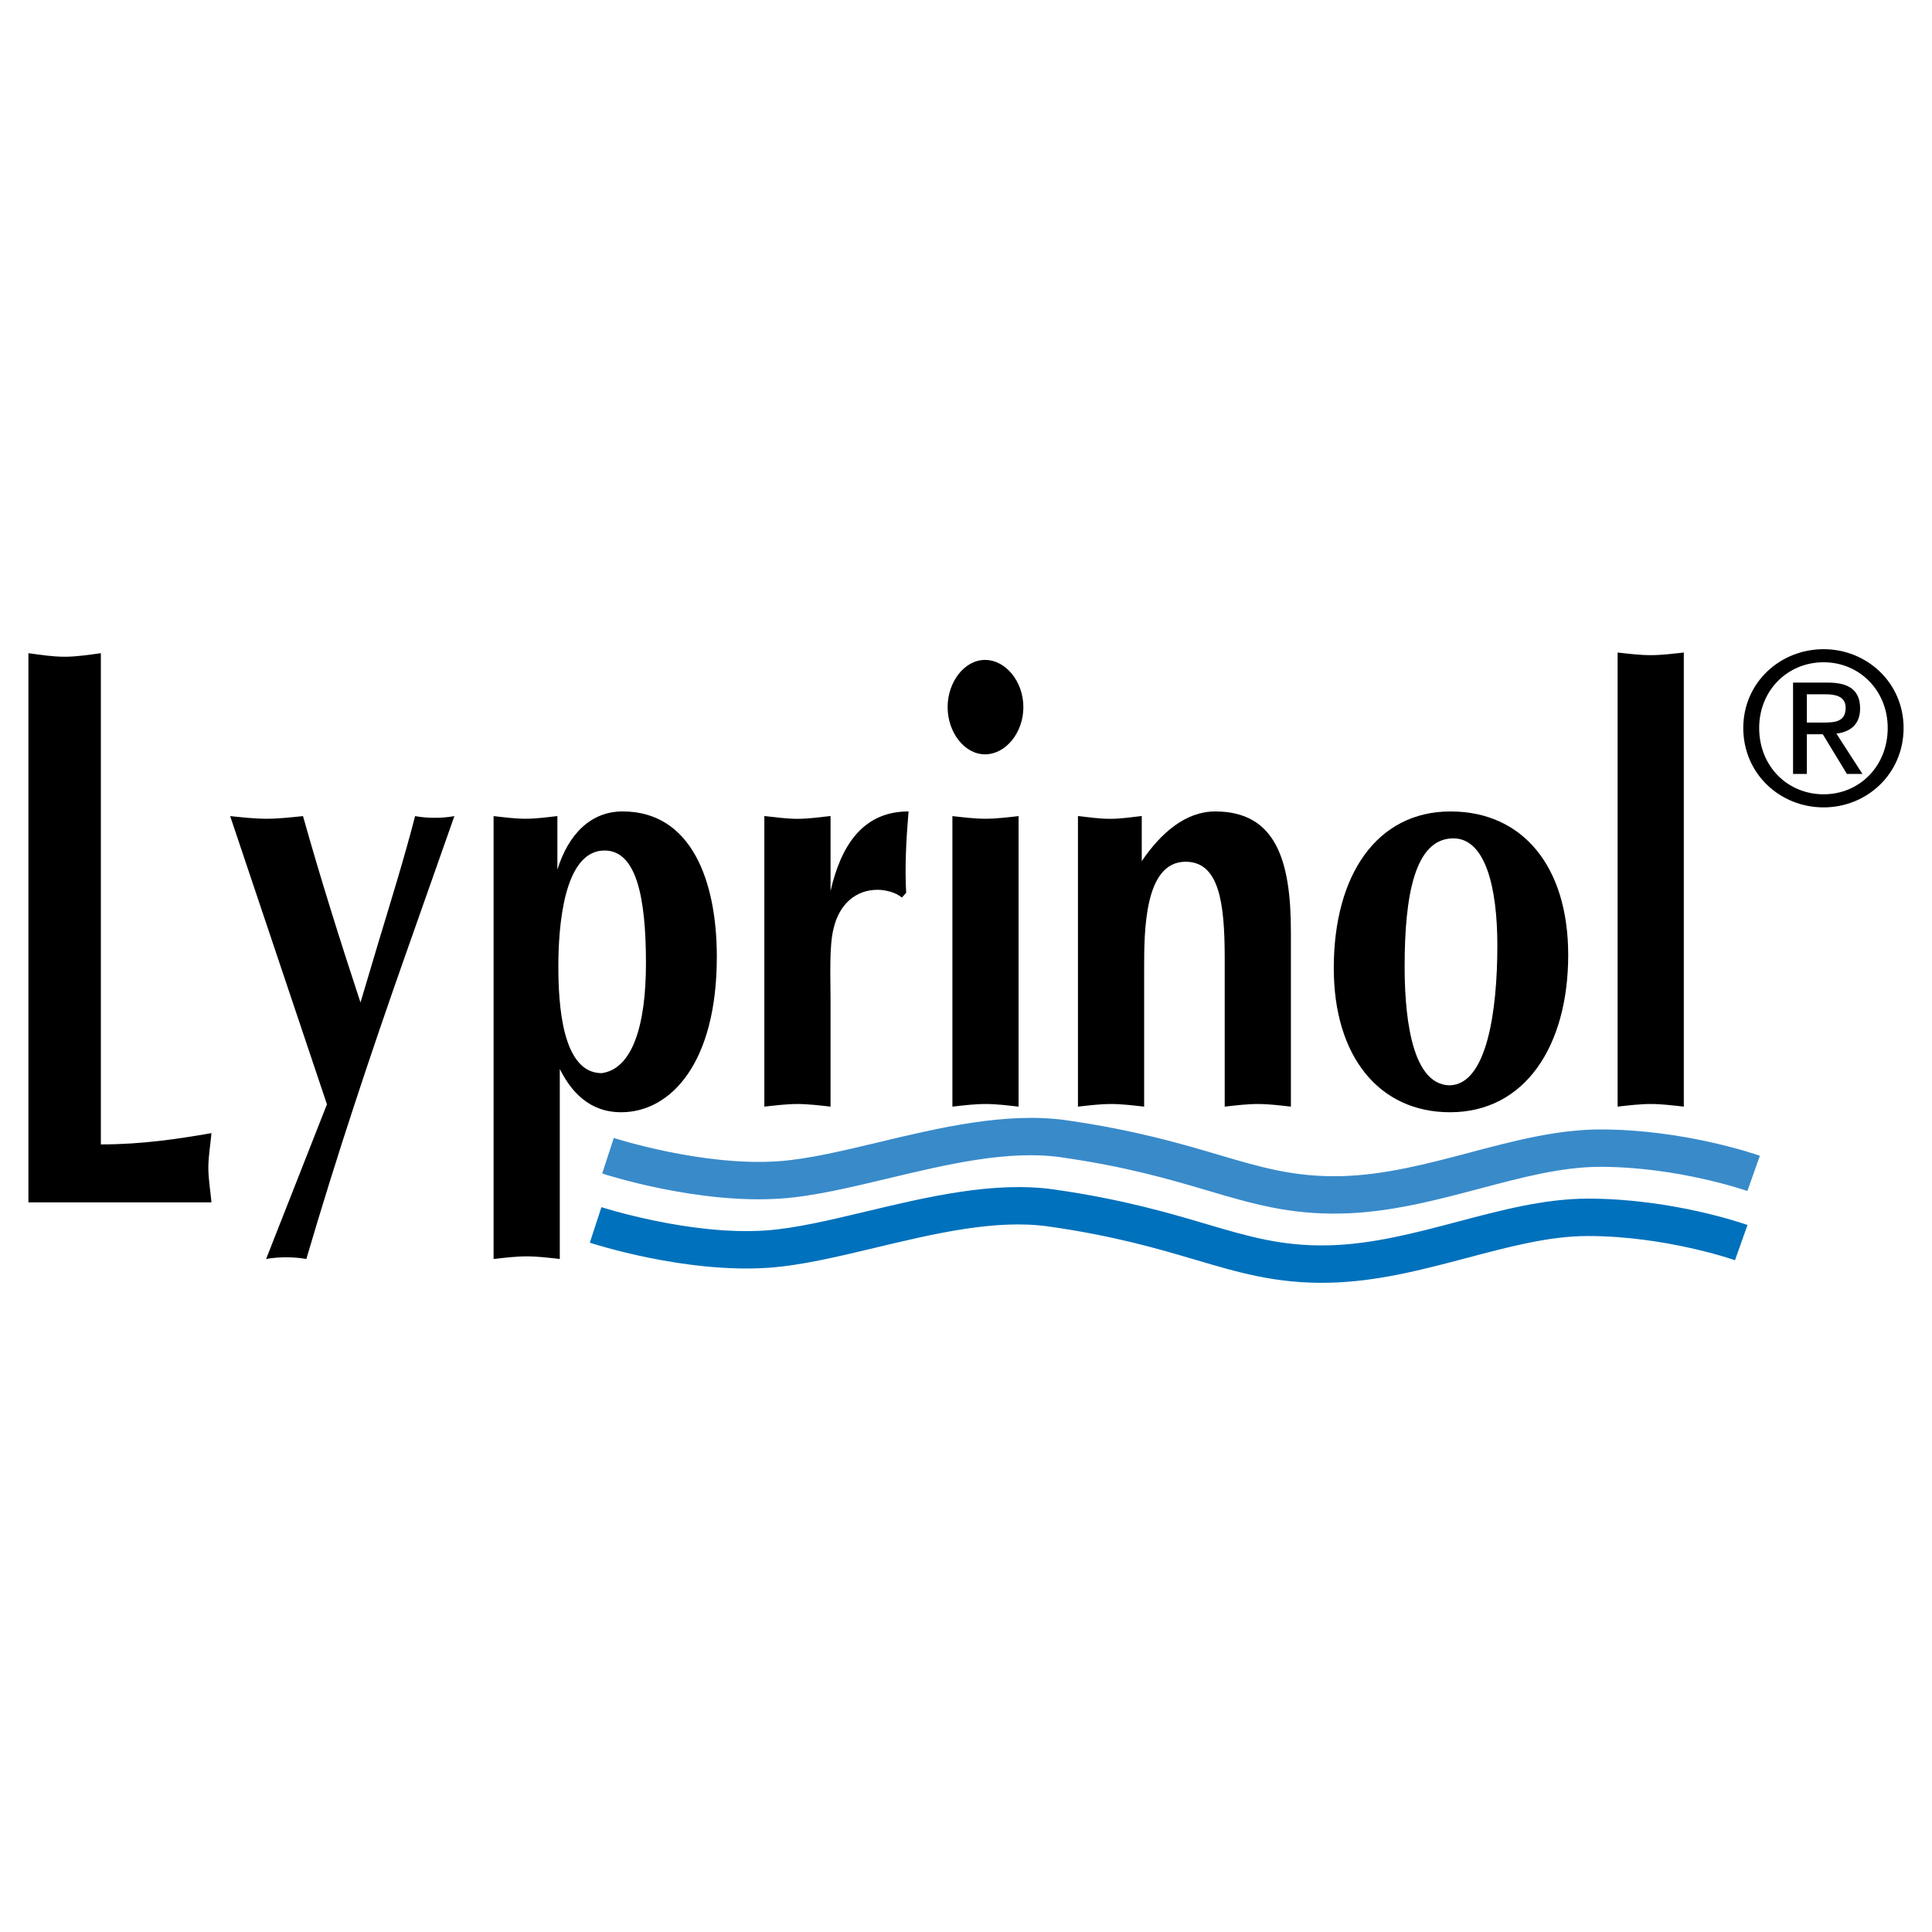
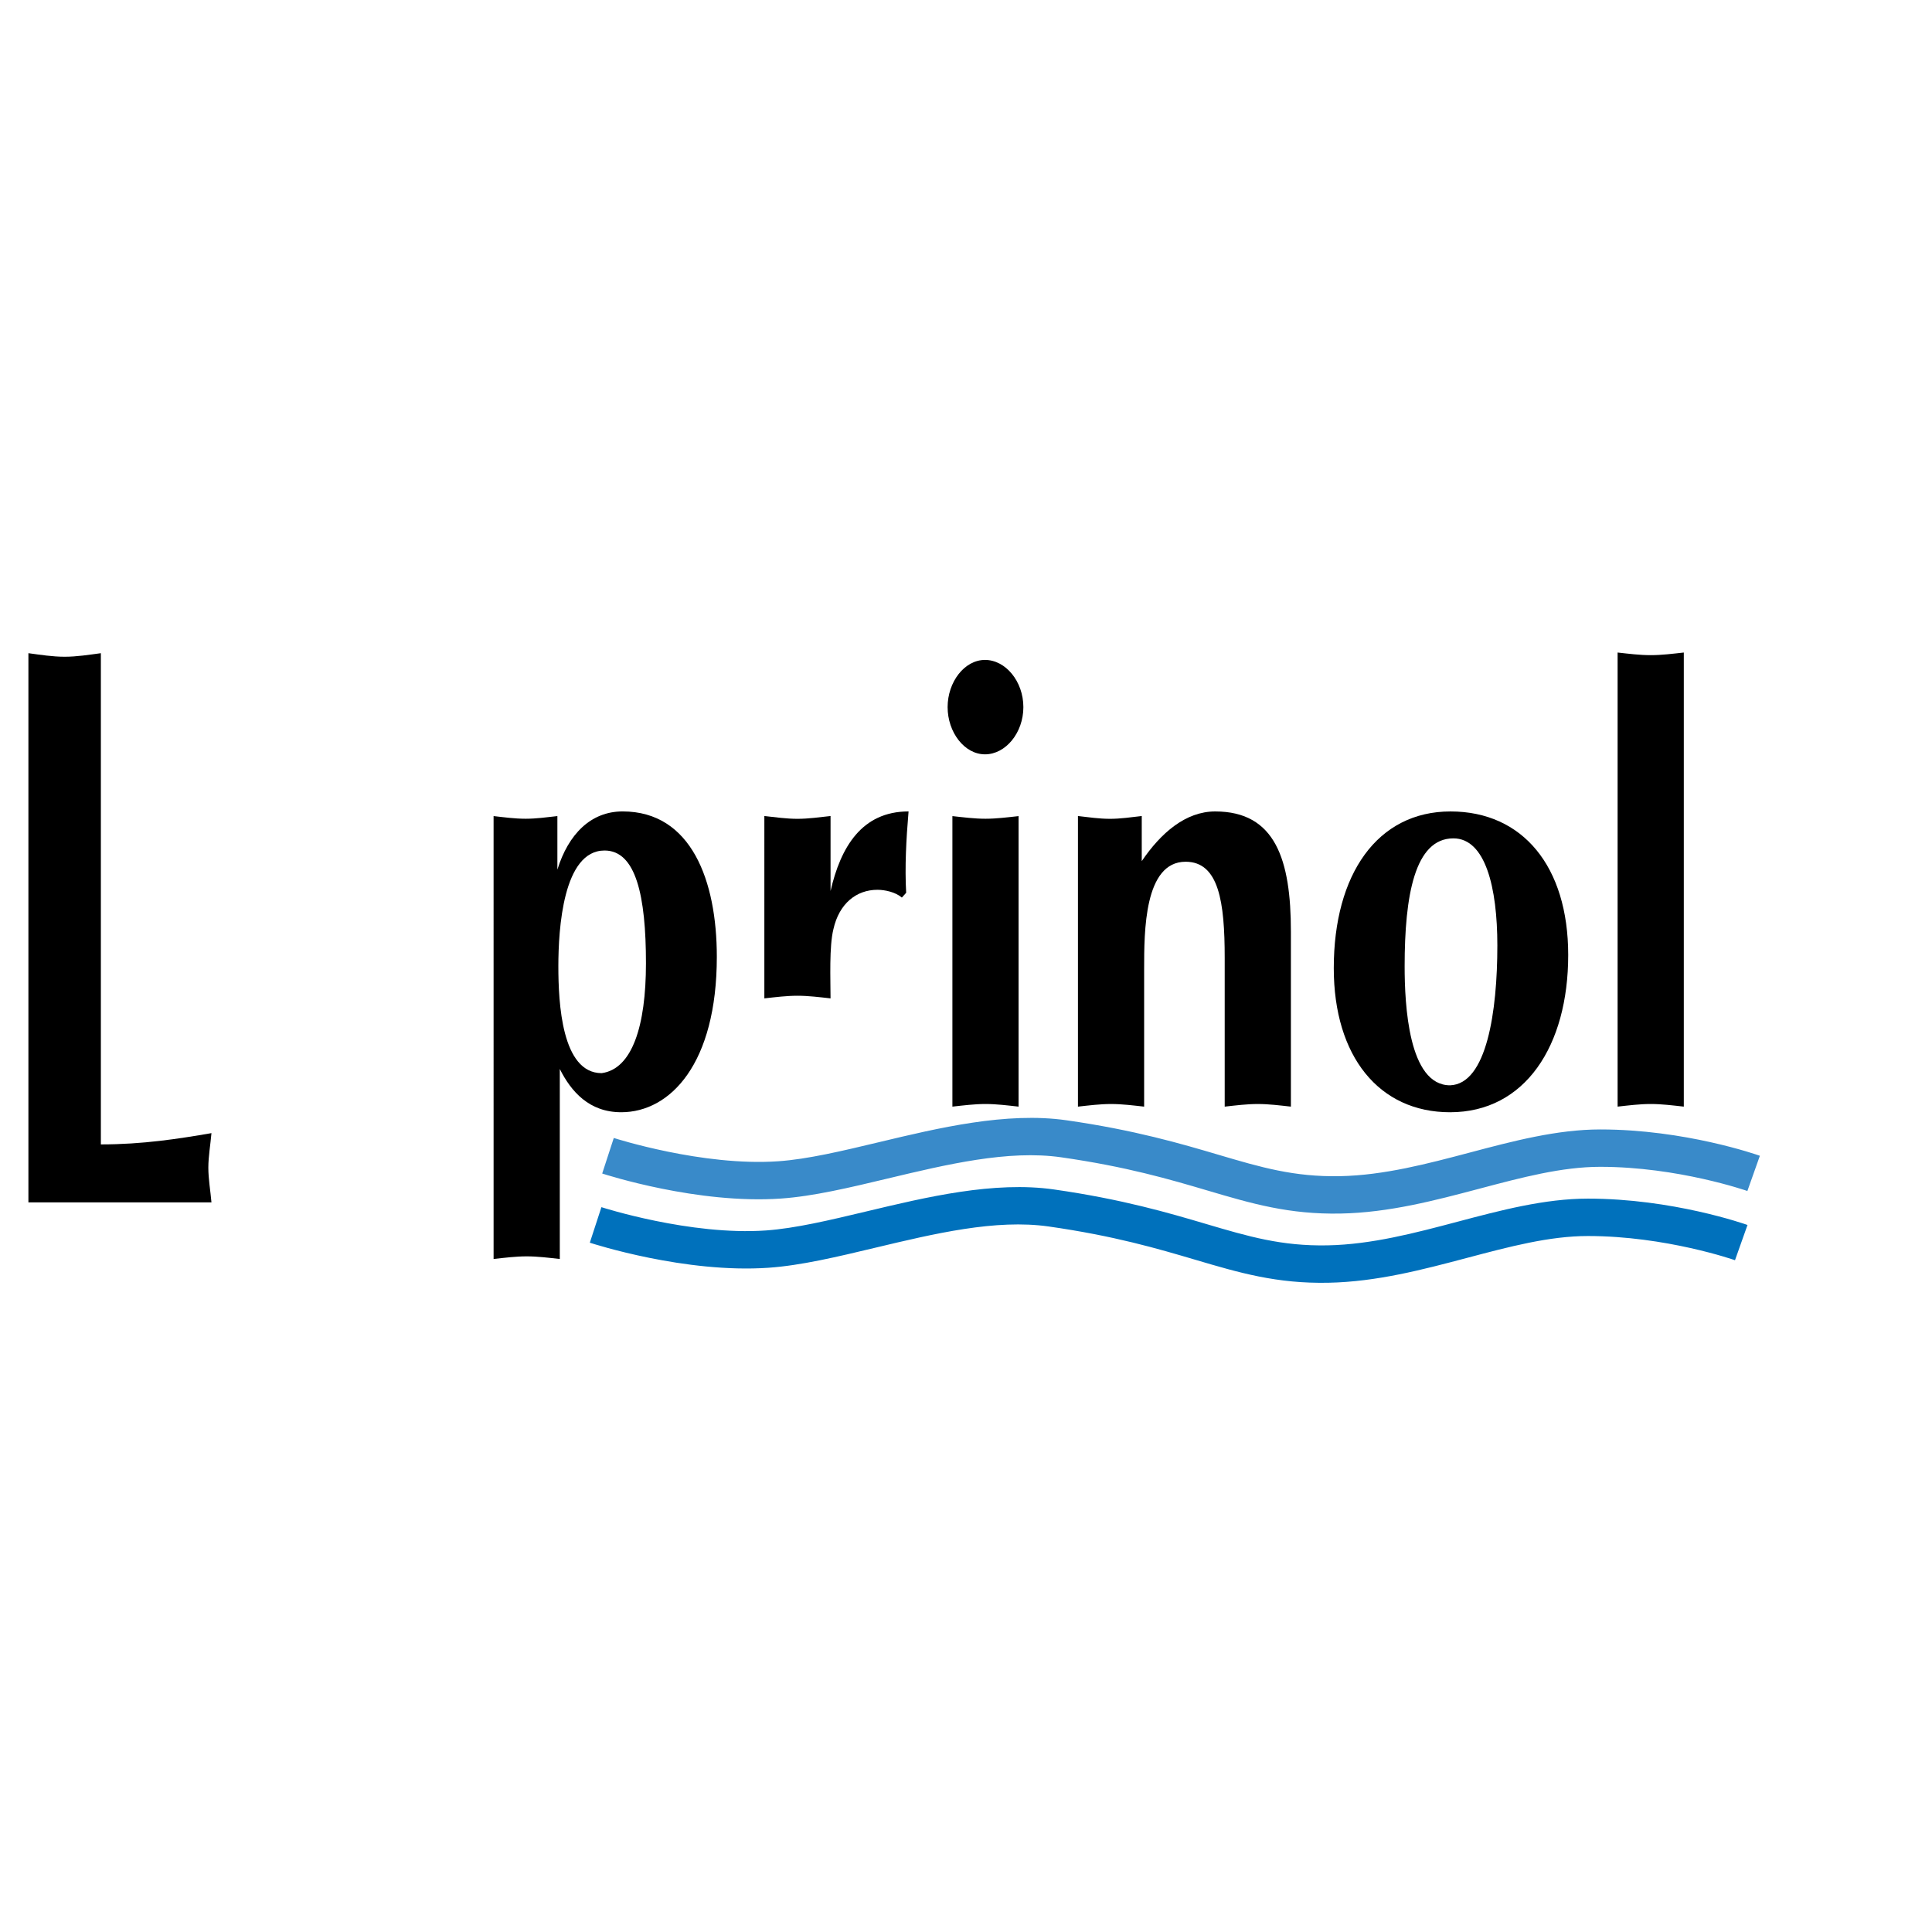
<svg xmlns="http://www.w3.org/2000/svg" version="1.0" id="Layer_1" x="0px" y="0px" width="192.756px" height="192.756px" viewBox="0 0 192.756 192.756" enable-background="new 0 0 192.756 192.756" xml:space="preserve">
  <g>
    <polygon fill-rule="evenodd" clip-rule="evenodd" fill="#FFFFFF" points="0,0 192.756,0 192.756,192.756 0,192.756 0,0  " />
-     <path fill-rule="evenodd" clip-rule="evenodd" d="M175.513,72.631c0-3.737,2.817-6.557,6.431-6.557c3.576,0,6.393,2.82,6.393,6.557   c0,3.809-2.816,6.616-6.393,6.616C178.33,79.247,175.513,76.44,175.513,72.631L175.513,72.631z M181.943,80.553   c4.307,0,7.978-3.337,7.978-7.922c0-4.528-3.671-7.862-7.978-7.862c-4.344,0-8.016,3.334-8.016,7.862   C173.928,77.215,177.6,80.553,181.943,80.553L181.943,80.553z M180.27,73.255h1.59l2.407,3.96h1.546l-2.592-4.022   c1.338-0.167,2.362-0.875,2.362-2.504c0-1.795-1.065-2.586-3.221-2.586h-3.469v9.112h1.376V73.255L180.27,73.255z M180.27,72.09   v-2.821h1.883c0.963,0,1.989,0.209,1.989,1.338c0,1.399-1.047,1.483-2.22,1.483H180.27L180.27,72.09z" />
    <path fill-rule="evenodd" clip-rule="evenodd" fill="#398AC9" d="M60.081,117.082c0.385,0.125,9.541,3.076,17.829,2.498   c3.234-0.225,6.836-1.086,10.652-1.998c5.913-1.412,12.026-2.873,17.304-2.119c6.557,0.938,10.869,2.211,14.674,3.336   c4.324,1.277,8.06,2.381,13.231,2.277c4.83-0.094,9.417-1.311,13.854-2.486c4.22-1.119,8.206-2.176,12.035-2.176   c7.766,0,14.607,2.389,14.677,2.412l1.247-3.514c-0.302-0.107-7.493-2.627-15.924-2.627c-4.315,0-8.727,1.168-12.991,2.299   c-4.223,1.119-8.59,2.275-12.972,2.363c-4.594,0.09-7.907-0.889-12.101-2.127c-3.732-1.104-8.378-2.475-15.202-3.451   c-5.981-0.854-12.738,0.76-18.699,2.186c-3.66,0.875-7.118,1.701-10.044,1.904c-7.55,0.527-16.325-2.297-16.413-2.324   L60.081,117.082L60.081,117.082z" />
    <path fill-rule="evenodd" clip-rule="evenodd" fill="#0071BC" d="M58.846,123.984c0.386,0.127,9.541,3.078,17.83,2.5   c3.233-0.225,6.836-1.086,10.651-1.998c5.914-1.412,12.027-2.873,17.304-2.119c6.557,0.936,10.869,2.211,14.674,3.334   c4.324,1.279,8.06,2.381,13.231,2.279c4.83-0.096,9.417-1.311,13.853-2.486c4.221-1.119,8.207-2.176,12.036-2.176   c7.765,0,14.608,2.389,14.676,2.414l1.248-3.516c-0.303-0.107-7.493-2.629-15.924-2.629c-4.314,0-8.726,1.17-12.991,2.301   c-4.223,1.119-8.589,2.275-12.971,2.361c-4.595,0.092-7.908-0.887-12.102-2.125c-3.732-1.104-8.377-2.475-15.202-3.451   c-5.98-0.854-12.738,0.762-18.699,2.186c-3.66,0.873-7.118,1.699-10.044,1.904c-7.55,0.527-16.324-2.297-16.412-2.324   L58.846,123.984L58.846,123.984z" />
    <path fill-rule="evenodd" clip-rule="evenodd" d="M10.063,114.178c4.192,0,7.758-0.562,11.034-1.125   c-0.096,1.125-0.311,2.33-0.311,3.453c0,1.125,0.215,2.33,0.311,3.455H2.834V65.169c1.205,0.163,2.409,0.354,3.614,0.354   s2.41-0.191,3.615-0.354V114.178L10.063,114.178z" />
-     <path fill-rule="evenodd" clip-rule="evenodd" d="M32.62,110.178l-9.656-28.754c1.195,0.12,2.438,0.263,3.633,0.263   c1.195,0,2.438-0.143,3.633-0.263c1.768,6.291,3.728,12.504,5.735,18.598l1.817-6.094c1.242-4.122,2.533-8.245,3.632-12.504   c0.669,0.12,1.291,0.169,1.959,0.169c0.669,0,1.291-0.049,1.96-0.169l-4.828,13.7c-3.537,10.035-6.883,20.074-9.942,30.486   c-0.669-0.121-1.338-0.17-2.008-0.17c-0.669,0-1.338,0.049-2.007,0.17L32.62,110.178L32.62,110.178z" />
    <path fill-rule="evenodd" clip-rule="evenodd" d="M60.03,107.068c-3.99,0-4.323-7.027-4.323-10.659   c0-3.751,0.476-11.553,4.608-11.553c3.135,0,4.132,4.526,4.132,11.256C64.447,102.365,63.07,106.652,60.03,107.068L60.03,107.068z    M49.247,125.609c1.101-0.121,2.201-0.262,3.302-0.262c1.101,0,2.201,0.141,3.302,0.262v-18.957   c1.14,2.275,2.945,4.316,6.127,4.316c4.906,0,9.54-4.854,9.54-15.512c0-7.563-2.532-14.5-9.398-14.5   c-3.183,0-5.415,2.28-6.509,5.805v-5.34c-1.053,0.119-2.105,0.265-3.159,0.265c-1.1,0-2.153-0.146-3.206-0.265V125.609   L49.247,125.609z" />
-     <path fill-rule="evenodd" clip-rule="evenodd" d="M76.261,81.415c1.101,0.12,2.201,0.279,3.302,0.279s2.201-0.16,3.302-0.279v7.48   c1.002-4.358,3.104-7.939,7.783-7.939c-0.239,2.805-0.382,5.551-0.239,8.117l-0.43,0.477c-0.621-0.537-1.672-0.775-2.436-0.775   c-2.101,0-3.819,1.369-4.393,3.929c-0.43,1.726-0.286,5-0.286,6.904v10.801c-1.101-0.121-2.201-0.262-3.302-0.262   s-2.201,0.141-3.302,0.262V81.415L76.261,81.415z" />
+     <path fill-rule="evenodd" clip-rule="evenodd" d="M76.261,81.415c1.101,0.12,2.201,0.279,3.302,0.279s2.201-0.16,3.302-0.279v7.48   c1.002-4.358,3.104-7.939,7.783-7.939c-0.239,2.805-0.382,5.551-0.239,8.117l-0.43,0.477c-0.621-0.537-1.672-0.775-2.436-0.775   c-2.101,0-3.819,1.369-4.393,3.929c-0.43,1.726-0.286,5-0.286,6.904c-1.101-0.121-2.201-0.262-3.302-0.262   s-2.201,0.141-3.302,0.262V81.415L76.261,81.415z" />
    <path fill-rule="evenodd" clip-rule="evenodd" d="M95.021,81.423c1.101,0.12,2.201,0.263,3.301,0.263s2.201-0.143,3.302-0.263   v28.985c-1.101-0.121-2.201-0.262-3.302-0.262s-2.2,0.141-3.301,0.262V81.423L95.021,81.423z M98.274,65.841   c2.059,0,3.828,2.146,3.828,4.709c0,2.563-1.77,4.71-3.828,4.71c-2.058,0-3.73-2.206-3.73-4.71S96.217,65.841,98.274,65.841   L98.274,65.841z" />
    <path fill-rule="evenodd" clip-rule="evenodd" d="M107.548,81.415c1.053,0.12,2.105,0.279,3.207,0.279   c1.053,0,2.105-0.16,3.158-0.279v4.501c1.903-2.808,4.376-4.958,7.325-4.958c6.023,0,7.555,4.839,7.555,11.984v17.467   c-1.101-0.121-2.201-0.262-3.302-0.262s-2.201,0.141-3.302,0.262V95.56c0-5.537-0.571-9.584-3.9-9.584   c-4.138,0-4.138,6.965-4.138,10.715v13.718c-1.101-0.121-2.2-0.262-3.301-0.262s-2.201,0.141-3.303,0.262V81.415L107.548,81.415z" />
    <path fill-rule="evenodd" clip-rule="evenodd" d="M145.003,83.644c3.195,0,4.388,4.893,4.388,10.679   c0,6.56-1.049,13.839-4.721,13.958c-4.148,0-4.529-8.055-4.529-11.872C140.141,89.372,141.142,83.644,145.003,83.644   L145.003,83.644z M144.67,110.969c7.491,0,11.79-6.625,11.79-15.691c0-8.829-4.538-14.32-11.742-14.32   c-7.301,0-11.647,6.267-11.647,15.632C133.07,105.418,137.608,110.969,144.67,110.969L144.67,110.969z" />
    <path fill-rule="evenodd" clip-rule="evenodd" d="M167.994,110.408c-1.101-0.121-2.201-0.262-3.302-0.262s-2.202,0.141-3.303,0.262   V65.103c1.101,0.121,2.202,0.262,3.303,0.262s2.201-0.142,3.302-0.262V110.408L167.994,110.408z" />
  </g>
</svg>